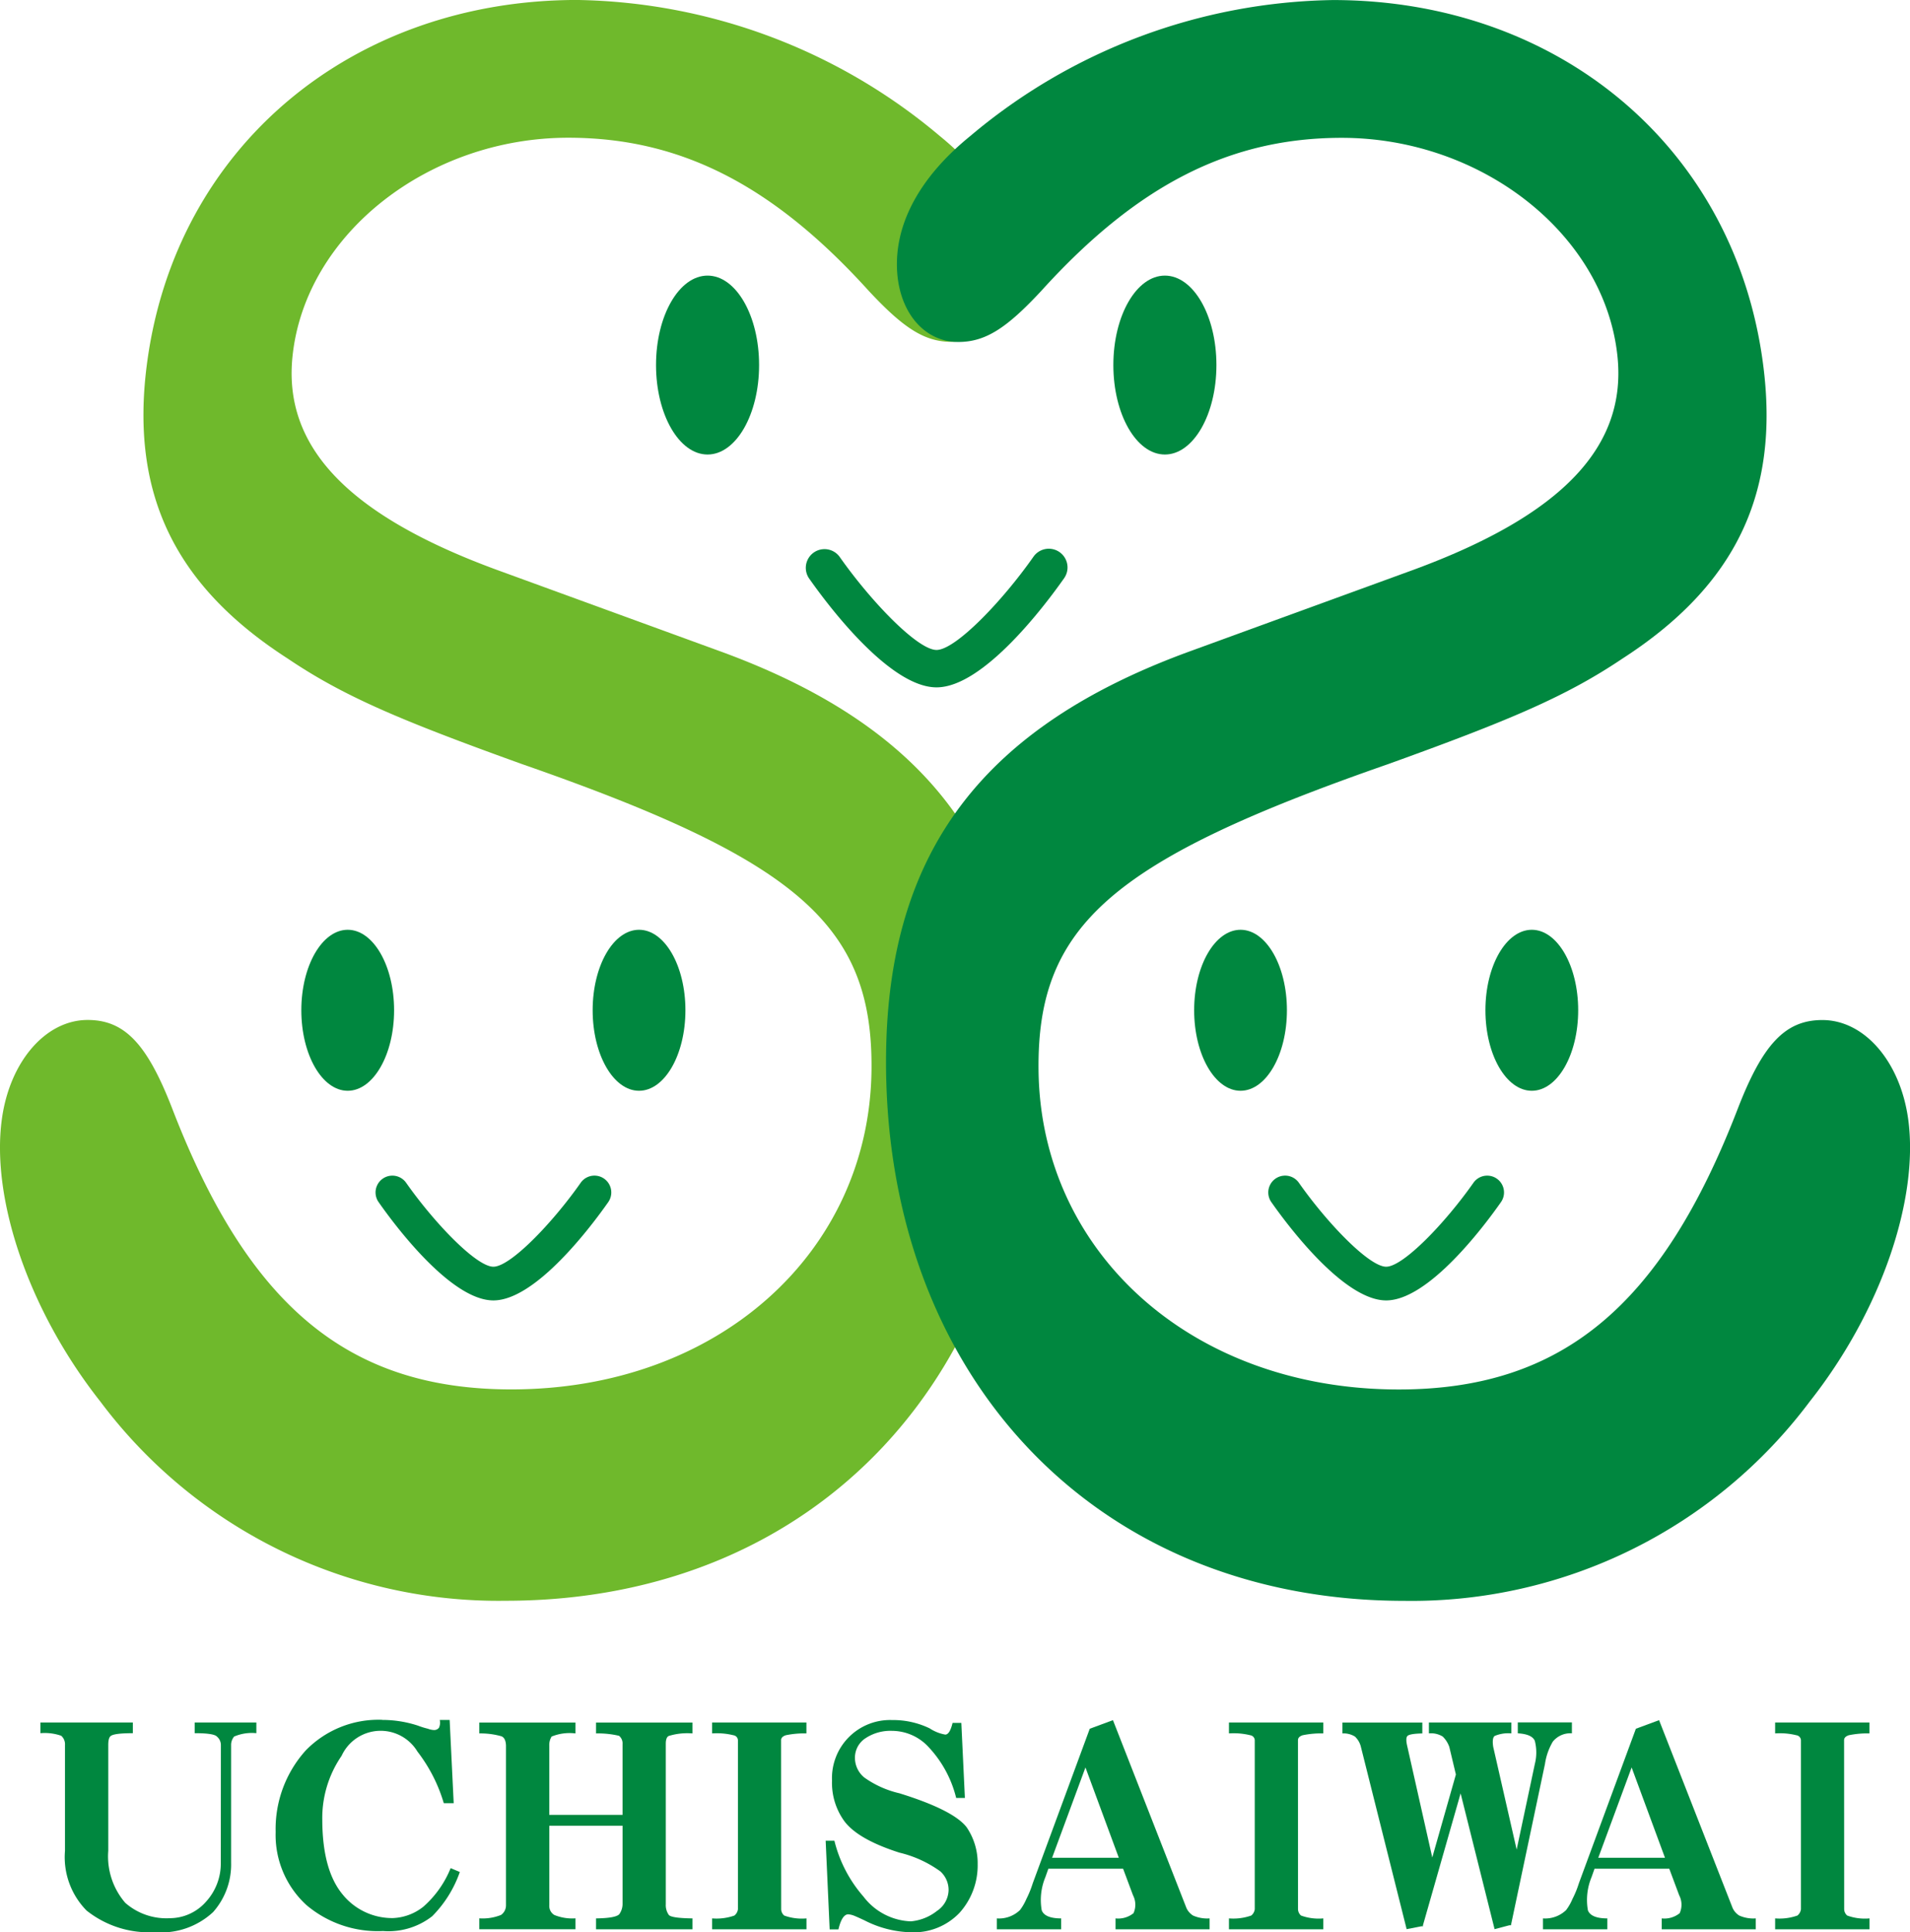
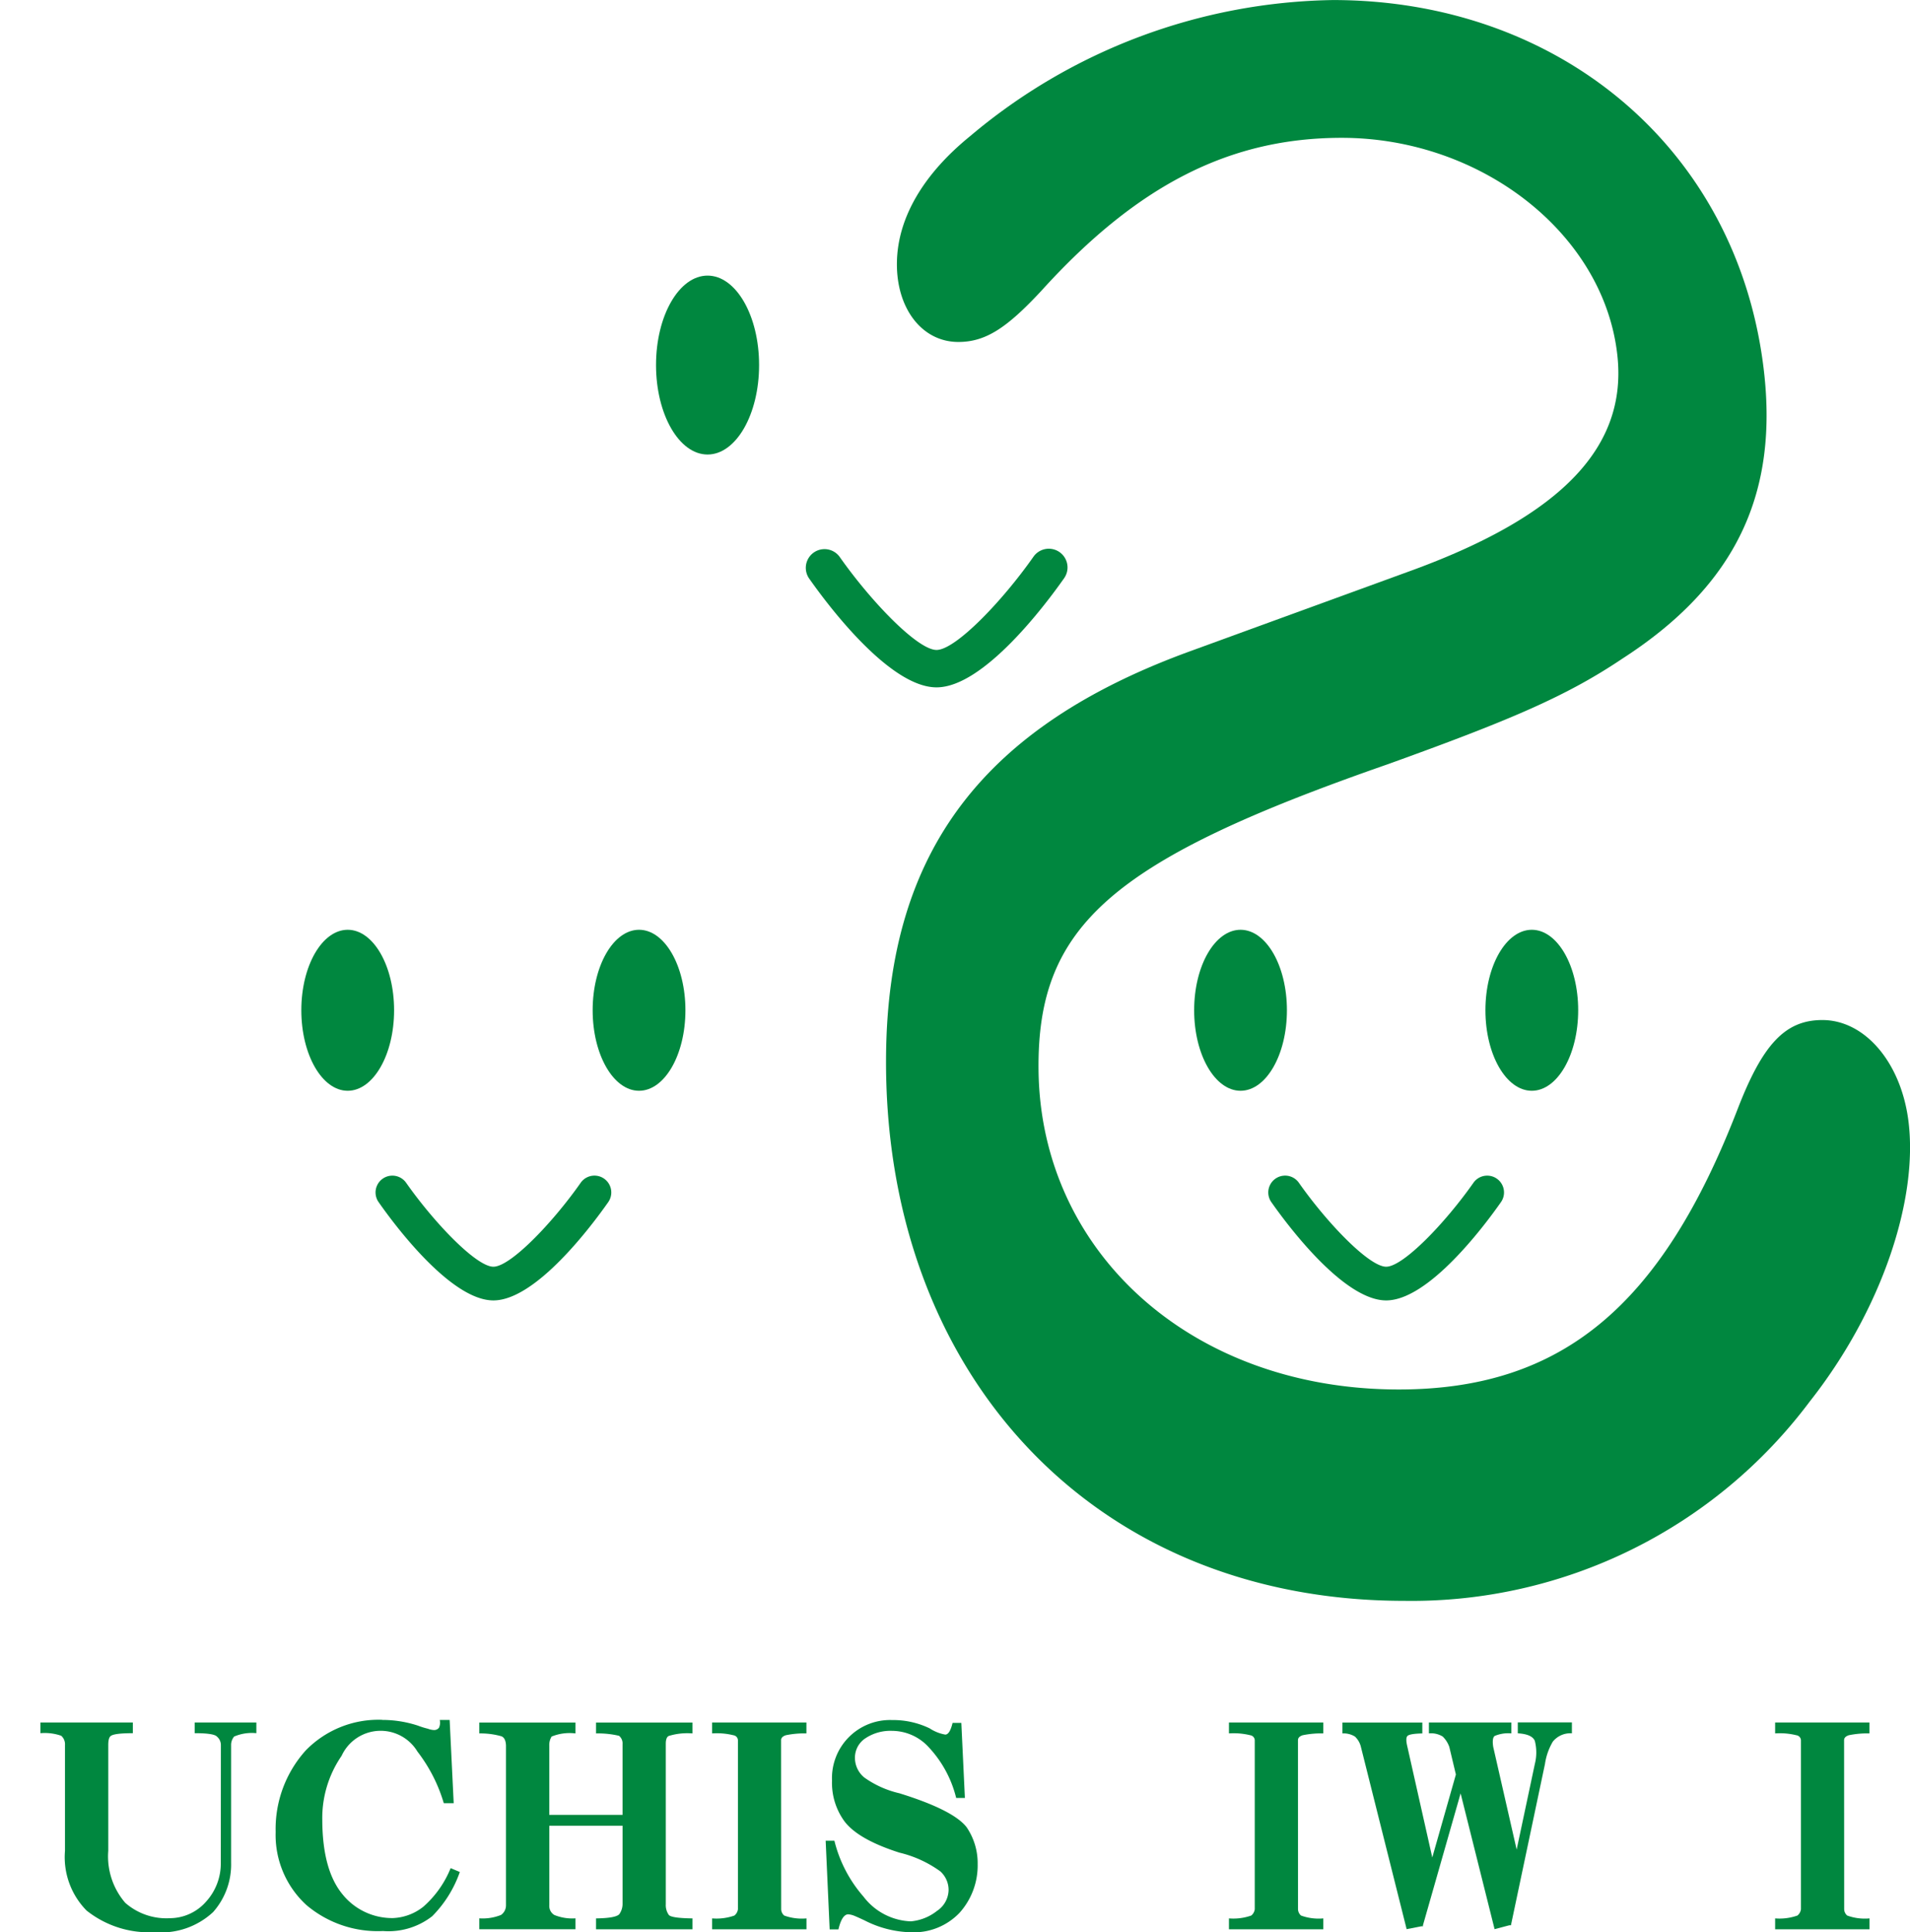
<svg xmlns="http://www.w3.org/2000/svg" width="148.247" height="149.921" viewBox="0 0 148.247 149.921">
  <g transform="translate(-166.905 -170.94)">
-     <path d="M222.689,221.434c16.057,5.821,23.532,15.454,23.691,31.366.24,24.449-15.867,42.346-40.22,42.346a38.584,38.584,0,0,1-31.469-15.461c-5.571-7.059-8.483-15.733-7.644-21.889.606-4.485,3.4-7.715,6.66-7.715,2.877,0,4.619,1.865,6.555,6.847,5.906,15.331,13.666,21.818,26.328,21.818,16.1,0,27.788-10.673,27.957-24.752.134-11.255-5.677-16.3-27.149-23.775-9.523-3.427-13.853-5.275-18.162-8.18-8.85-5.7-12.21-12.88-10.937-22.777,2.19-16.988,16.015-28.324,33.4-28.324A44.723,44.723,0,0,1,239.857,181.5c3.663,2.979,5.648,6.392,5.68,9.851.032,3.512-1.946,6.114-4.774,6.114-2.126,0-3.762-1.1-6.428-3.956-7.468-8.247-14.657-11.882-23.324-11.882-10.832,0-20.4,7.457-21.4,16.942-.744,7.01,4.266,12.33,15.835,16.579Z" transform="translate(0)" fill="#6fb92c" />
    <path d="M227.343,215.152c11.568-4.252,16.579-9.569,15.838-16.582-1-9.485-10.574-16.938-21.4-16.938-8.667,0-15.852,3.632-23.324,11.879-2.666,2.863-4.305,3.96-6.431,3.96-2.824,0-4.806-2.6-4.771-6.117.032-3.455,2.013-6.872,5.677-9.848A44.7,44.7,0,0,1,221.1,170.941c17.379,0,31.208,11.332,33.394,28.324,1.28,9.9-2.084,17.069-10.93,22.777-4.316,2.9-8.646,4.749-18.169,8.18-21.473,7.471-27.28,12.52-27.146,23.775.169,14.079,11.854,24.752,27.96,24.752,12.658,0,20.418-6.488,26.324-21.818,1.932-4.982,3.678-6.847,6.551-6.847,3.268,0,6.057,3.226,6.667,7.715.832,6.153-2.073,14.83-7.648,21.889a38.589,38.589,0,0,1-31.469,15.461c-24.353,0-40.463-17.9-40.22-42.35.159-15.909,7.634-25.542,23.687-31.363Z" transform="translate(49.264 0.003)" fill="#00873f" />
    <path d="M194.8,193.774c-3.67,0-8.508-6.481-9.9-8.469a1.452,1.452,0,0,1,2.376-1.668c2.458,3.5,6.068,7.235,7.528,7.235s5.07-3.737,7.524-7.235a1.453,1.453,0,0,1,2.38,1.668c-1.4,1.989-6.234,8.469-9.9,8.469" transform="translate(44.791 30.499)" fill="#00873f" />
-     <path d="M199.413,183.944c0,3.833-1.791,6.943-4,6.943s-4-3.11-4-6.943,1.791-6.939,4-6.939,4,3.106,4,6.939" transform="translate(61.906 15.32)" fill="#00873f" />
    <path d="M189.346,183.944c0,3.833-1.791,6.943-4,6.943s-4-3.11-4-6.943,1.791-6.939,4-6.939,4,3.106,4,6.939" transform="translate(36.477 15.32)" fill="#00873f" />
    <path d="M203.975,206.5c-3.3,0-7.658-5.835-8.914-7.627a1.306,1.306,0,0,1,2.14-1.5c2.207,3.145,5.458,6.512,6.773,6.512s4.563-3.367,6.773-6.512a1.3,1.3,0,1,1,2.137,1.5c-1.252,1.791-5.606,7.627-8.91,7.627" transform="translate(70.52 65.342)" fill="#00873f" />
    <path d="M206.8,197.645c0,3.452-1.611,6.248-3.6,6.248s-3.6-2.8-3.6-6.248,1.611-6.244,3.6-6.244,3.6,2.792,3.6,6.244" transform="translate(82.598 51.682)" fill="#00873f" />
    <path d="M200.392,197.645c0,3.452-1.611,6.248-3.6,6.248s-3.6-2.8-3.6-6.248,1.611-6.244,3.6-6.244,3.6,2.792,3.6,6.244" transform="translate(66.399 51.682)" fill="#00873f" />
    <path d="M184.321,206.5c-3.3,0-7.658-5.835-8.91-7.627a1.3,1.3,0,1,1,2.137-1.5c2.211,3.145,5.458,6.512,6.773,6.512s4.566-3.367,6.773-6.512a1.306,1.306,0,0,1,2.14,1.5c-1.255,1.791-5.61,7.627-8.914,7.627" transform="translate(20.88 65.342)" fill="#00873f" />
    <path d="M187.151,197.645c0,3.452-1.611,6.248-3.6,6.248s-3.6-2.8-3.6-6.248,1.611-6.244,3.6-6.244,3.6,2.792,3.6,6.244" transform="translate(32.954 51.682)" fill="#00873f" />
    <path d="M180.738,197.645c0,3.452-1.611,6.248-3.6,6.248s-3.6-2.8-3.6-6.248,1.611-6.244,3.6-6.244,3.6,2.792,3.6,6.244" transform="translate(16.755 51.682)" fill="#00873f" />
    <path d="M181.8,210.6a.86.86,0,0,0-.31-.666c-.159-.173-.733-.261-1.724-.261v-.829h4.788v.829a3.506,3.506,0,0,0-1.724.261,1.01,1.01,0,0,0-.236.666v9.122a5.552,5.552,0,0,1-1.4,3.836,5.916,5.916,0,0,1-4.531,1.555,7.79,7.79,0,0,1-5.285-1.675A5.9,5.9,0,0,1,169.7,218.8V210.6a.882.882,0,0,0-.293-.726,3.879,3.879,0,0,0-1.615-.2v-.829h7.175v.829c-1,0-1.583.078-1.742.24-.109.1-.166.324-.166.688V218.8a5.512,5.512,0,0,0,1.319,4.037,4.84,4.84,0,0,0,3.473,1.192,3.75,3.75,0,0,0,2.789-1.273,4.386,4.386,0,0,0,1.153-3.029Z" transform="translate(2.249 95.747)" fill="#00873f" />
    <path d="M181.248,208.789a8.884,8.884,0,0,1,2.771.444,6.346,6.346,0,0,0,.772.24,1.542,1.542,0,0,0,.441.1.468.468,0,0,0,.42-.183.951.951,0,0,0,.056-.6h.769l.314,6.459h-.769a12.172,12.172,0,0,0-2.042-4,3.335,3.335,0,0,0-5.888.324,8.515,8.515,0,0,0-1.5,5q.016,3.856,1.558,5.733a4.949,4.949,0,0,0,3.924,1.858,4.032,4.032,0,0,0,2.369-.889,7.947,7.947,0,0,0,2.112-2.986l.712.3a9.133,9.133,0,0,1-2.144,3.431,5.519,5.519,0,0,1-3.819,1.149,8.568,8.568,0,0,1-5.945-2.017,7.367,7.367,0,0,1-2.387-5.673,9.106,9.106,0,0,1,2.331-6.318,7.871,7.871,0,0,1,5.945-2.38" transform="translate(15.328 95.603)" fill="#00873f" />
    <path d="M191.932,222.953a1.3,1.3,0,0,0,.24.829c.145.162.758.25,1.833.264v.846H186.52v-.846c1.015-.014,1.615-.123,1.8-.324a1.376,1.376,0,0,0,.257-.769v-6.1h-5.687v6.177a.818.818,0,0,0,.384.747,3.684,3.684,0,0,0,1.65.264v.846h-7.468v-.846a3.825,3.825,0,0,0,1.689-.264.911.911,0,0,0,.384-.747V210.641c-.011-.391-.13-.631-.349-.726a5.9,5.9,0,0,0-1.724-.222v-.846h7.468v.846a3.7,3.7,0,0,0-1.855.243,1.247,1.247,0,0,0-.18.705v5.37h5.687v-5.49a.755.755,0,0,0-.275-.645,7.11,7.11,0,0,0-1.781-.183v-.846h7.485v.846a4.89,4.89,0,0,0-1.855.2c-.145.081-.219.282-.219.606Z" transform="translate(26.649 95.747)" fill="#00873f" />
-     <path d="M187.94,223.337a.66.66,0,0,0,.236.487,3.989,3.989,0,0,0,1.728.222v.846h-7.323v-.846a4.19,4.19,0,0,0,1.728-.222.748.748,0,0,0,.275-.487v-13.12a.408.408,0,0,0-.353-.384,5.34,5.34,0,0,0-1.65-.141v-.846H189.9v.846a6.984,6.984,0,0,0-1.6.141c-.247.081-.367.208-.367.384Z" transform="translate(39.597 95.747)" fill="#00873f" />
+     <path d="M187.94,223.337a.66.66,0,0,0,.236.487,3.989,3.989,0,0,0,1.728.222v.846h-7.323v-.846a4.19,4.19,0,0,0,1.728-.222.748.748,0,0,0,.275-.487v-13.12a.408.408,0,0,0-.353-.384,5.34,5.34,0,0,0-1.65-.141v-.846H189.9v.846a6.984,6.984,0,0,0-1.6.141c-.247.081-.367.208-.367.384" transform="translate(39.597 95.747)" fill="#00873f" />
    <path d="M195.887,214.843h-.677a8.83,8.83,0,0,0-2.112-3.917,3.88,3.88,0,0,0-2.863-1.29,3.492,3.492,0,0,0-2.165.645,1.8,1.8,0,0,0-.716,1.414,1.972,1.972,0,0,0,.716,1.555,7.643,7.643,0,0,0,2.736,1.231q4.162,1.291,5.208,2.623a4.948,4.948,0,0,1,.864,2.867,5.5,5.5,0,0,1-1.414,3.794,4.913,4.913,0,0,1-3.776,1.5,8.265,8.265,0,0,1-3.6-.927c-.317-.148-.575-.265-.772-.346a1.578,1.578,0,0,0-.494-.12c-.317.014-.568.4-.751,1.171h-.68l-.31-6.883h.677a10.33,10.33,0,0,0,2.26,4.34,4.837,4.837,0,0,0,3.67,1.918,3.8,3.8,0,0,0,2.034-.811,1.991,1.991,0,0,0,.9-1.611,1.942,1.942,0,0,0-.642-1.456,8.94,8.94,0,0,0-3.173-1.453q-3.216-1.026-4.277-2.443a5.061,5.061,0,0,1-.956-3.145,4.508,4.508,0,0,1,4.661-4.7,6.529,6.529,0,0,1,2.919.645,3.2,3.2,0,0,0,1.209.483c.233,0,.423-.3.568-.906h.68Z" transform="translate(45.909 95.603)" fill="#00873f" />
-     <path d="M203.568,223.37a1.346,1.346,0,0,0,.515.585,2.712,2.712,0,0,0,1.283.222v.846h-7.3v-.846a1.886,1.886,0,0,0,1.393-.405,1.6,1.6,0,0,0-.039-1.393l-.769-2.059h-5.8l-.236.666a4.613,4.613,0,0,0-.279,2.563c.159.416.663.628,1.506.628v.846h-4.993v-.846a2.34,2.34,0,0,0,1.8-.649,4.18,4.18,0,0,0,.5-.867,7.832,7.832,0,0,0,.49-1.209l4.425-11.992,1.8-.666Zm-10.426-3.9h5.176l-2.588-7.006Z" transform="translate(55.424 95.616)" fill="#00873f" />
    <path d="M199.317,223.337a.673.673,0,0,0,.236.487,4,4,0,0,0,1.728.222v.846h-7.323v-.846a4.19,4.19,0,0,0,1.728-.222.748.748,0,0,0,.275-.487v-13.12a.407.407,0,0,0-.349-.384,5.387,5.387,0,0,0-1.654-.141v-.846h7.323v.846a6.984,6.984,0,0,0-1.6.141c-.247.081-.367.208-.367.384Z" transform="translate(68.334 95.747)" fill="#00873f" />
    <path d="M197.891,210.743a1.616,1.616,0,0,0-.465-.807,1.663,1.663,0,0,0-.97-.243v-.846h6.2v.846c-.663.014-1.044.081-1.156.2s-.109.4,0,.846l1.929,8.579,1.833-6.438-.511-2.14a2.07,2.07,0,0,0-.515-.807,1.728,1.728,0,0,0-1.068-.243v-.846h6.4v.846a2.709,2.709,0,0,0-1.3.2c-.145.12-.176.4-.109.846l1.819,7.972,1.41-6.639a3.636,3.636,0,0,0,0-1.8c-.148-.349-.589-.543-1.322-.585v-.846h4.2v.846a1.752,1.752,0,0,0-1.481.645,4.783,4.783,0,0,0-.61,1.738l-2.641,12.513h-.13l-1.139.3-2.637-10.535-2.923,10.232v.081h-.127l-1.139.222Z" transform="translate(74.644 95.747)" fill="#00873f" />
-     <path d="M215.591,223.37a1.347,1.347,0,0,0,.515.585,2.7,2.7,0,0,0,1.283.222v.846h-7.3v-.846a1.886,1.886,0,0,0,1.393-.405,1.6,1.6,0,0,0-.039-1.393l-.769-2.059h-5.8l-.236.666a4.612,4.612,0,0,0-.279,2.563c.159.416.663.628,1.506.628v.846H200.87v-.846a2.34,2.34,0,0,0,1.8-.649,4.028,4.028,0,0,0,.494-.867,7.5,7.5,0,0,0,.494-1.209l4.425-11.992,1.8-.666Zm-10.426-3.9h5.176l-2.588-7.006Z" transform="translate(85.793 95.616)" fill="#00873f" />
    <path d="M211.34,223.337a.66.66,0,0,0,.236.487,3.989,3.989,0,0,0,1.728.222v.846h-7.323v-.846a4.191,4.191,0,0,0,1.728-.222.748.748,0,0,0,.275-.487v-13.12a.408.408,0,0,0-.353-.384,5.34,5.34,0,0,0-1.65-.141v-.846H213.3v.846a6.984,6.984,0,0,0-1.6.141c-.247.081-.367.208-.367.384Z" transform="translate(98.703 95.747)" fill="#00873f" />
  </g>
</svg>